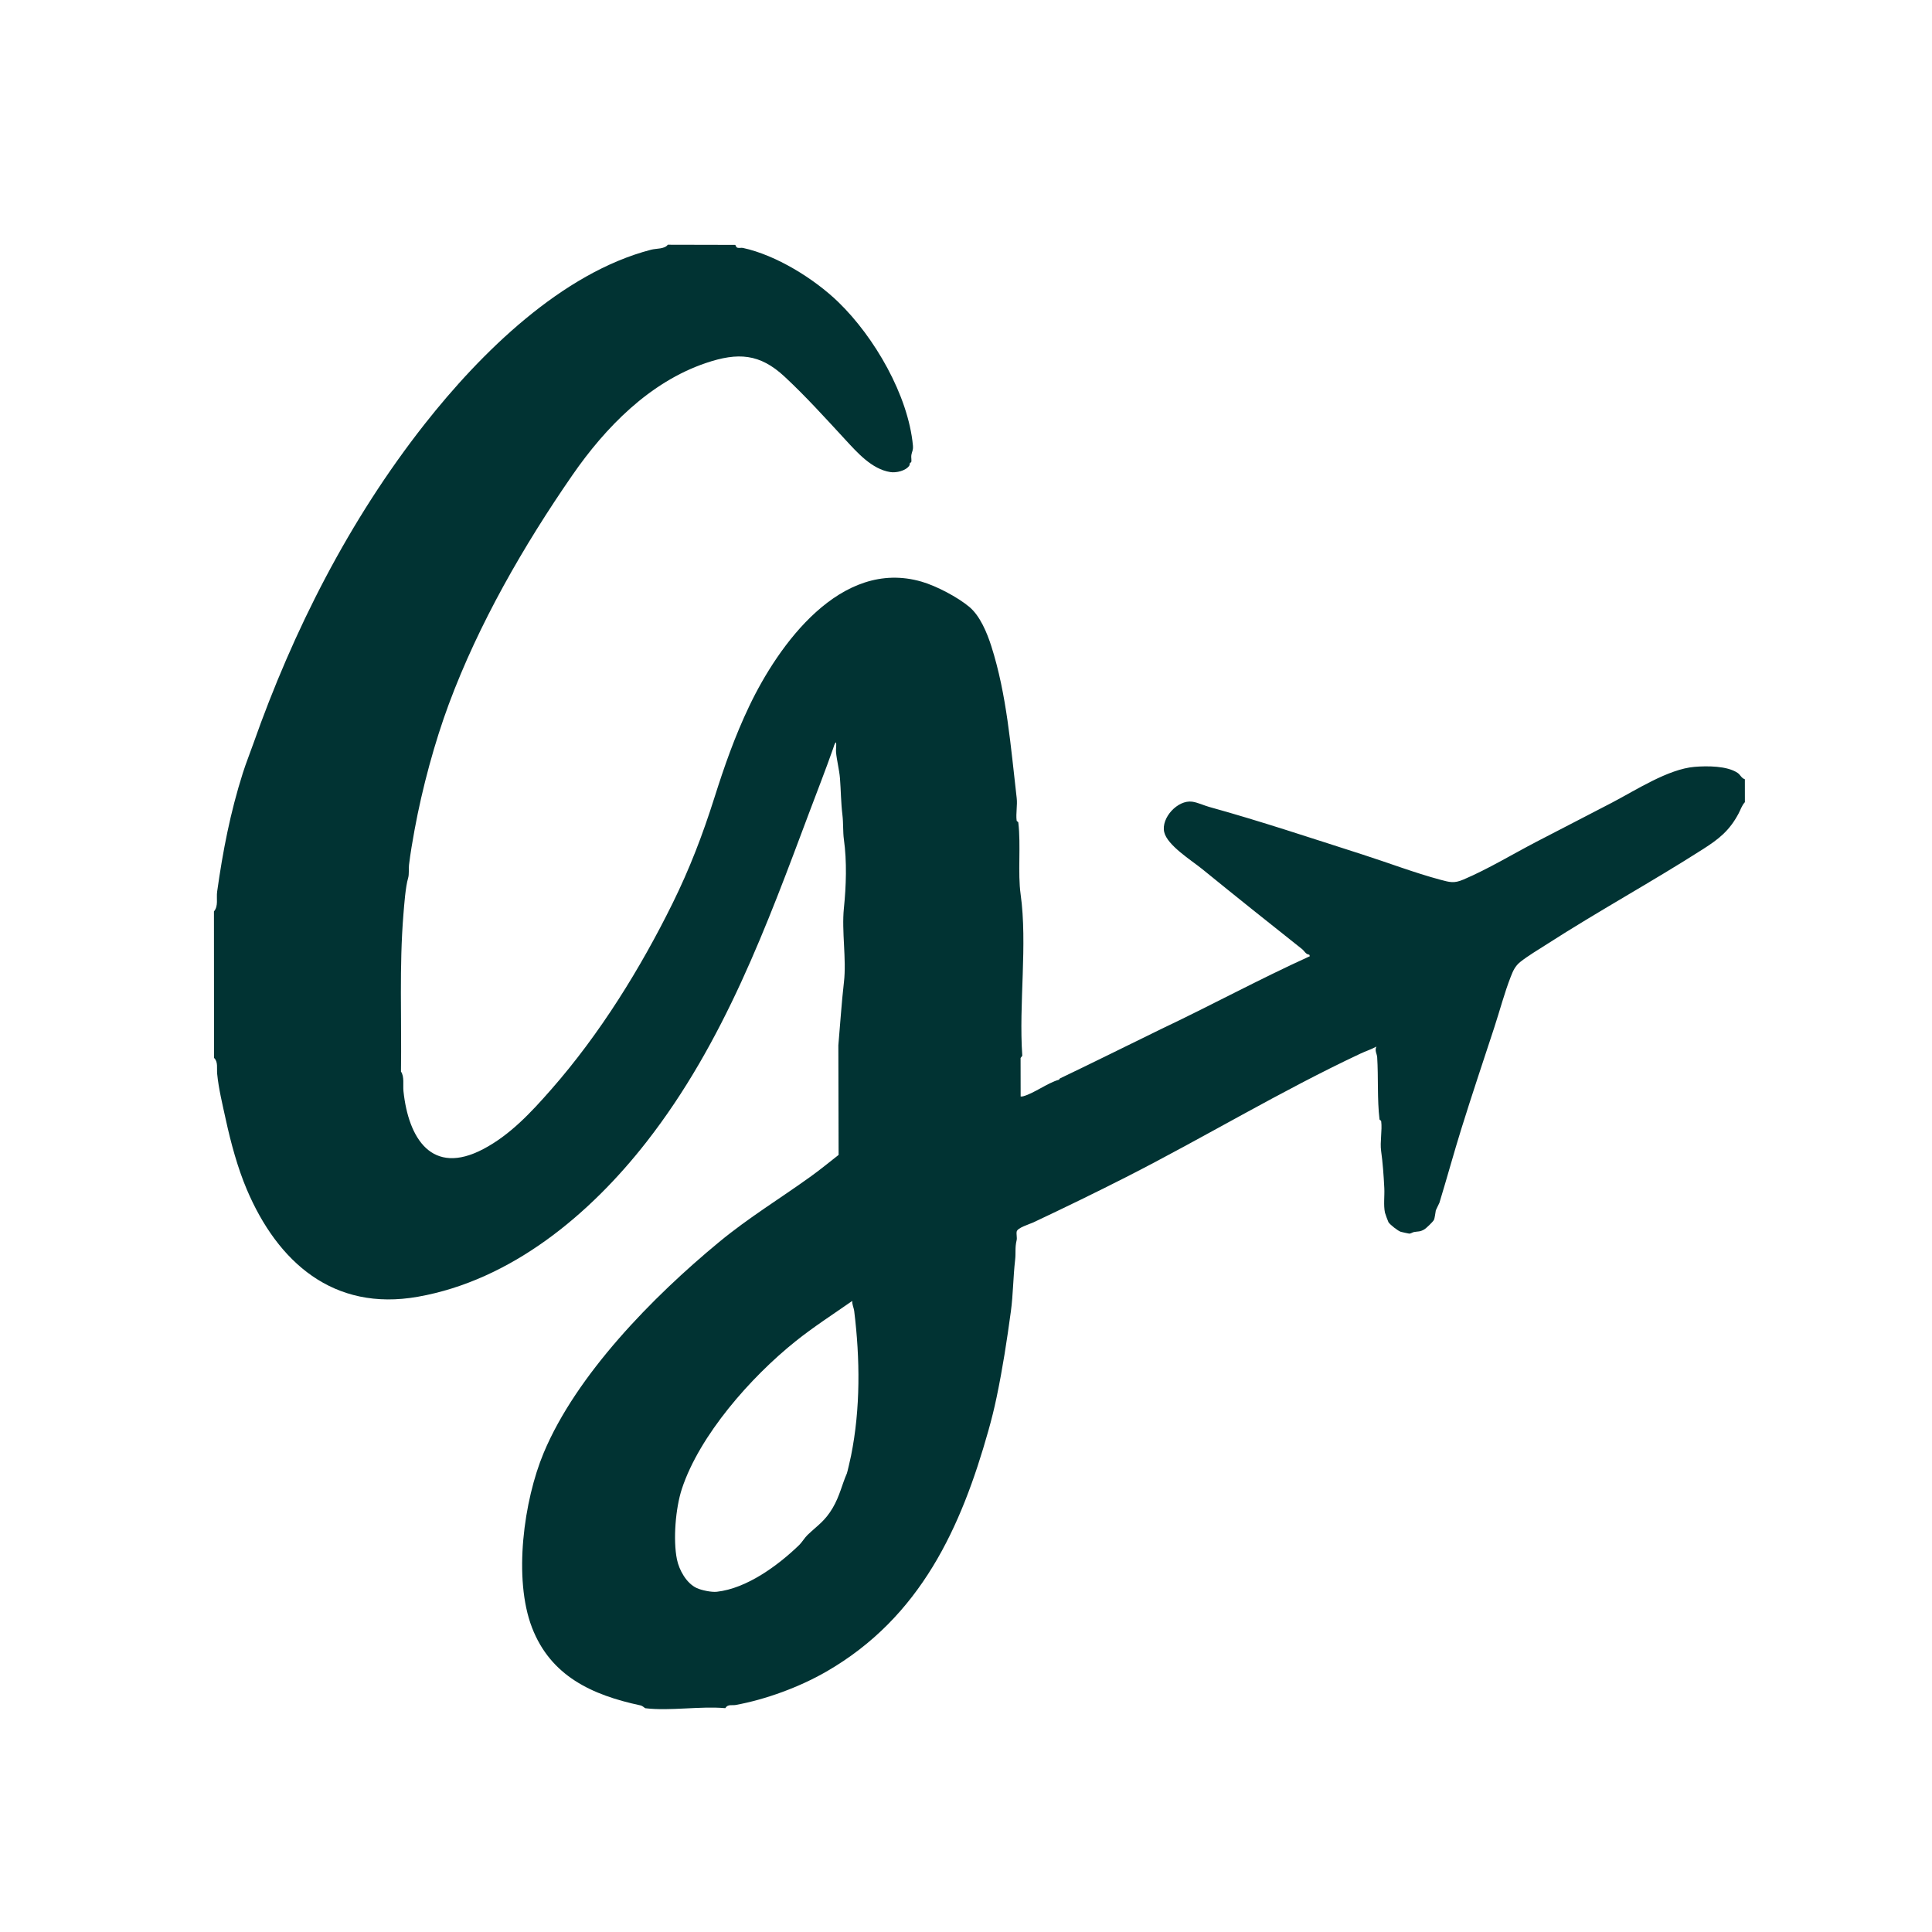
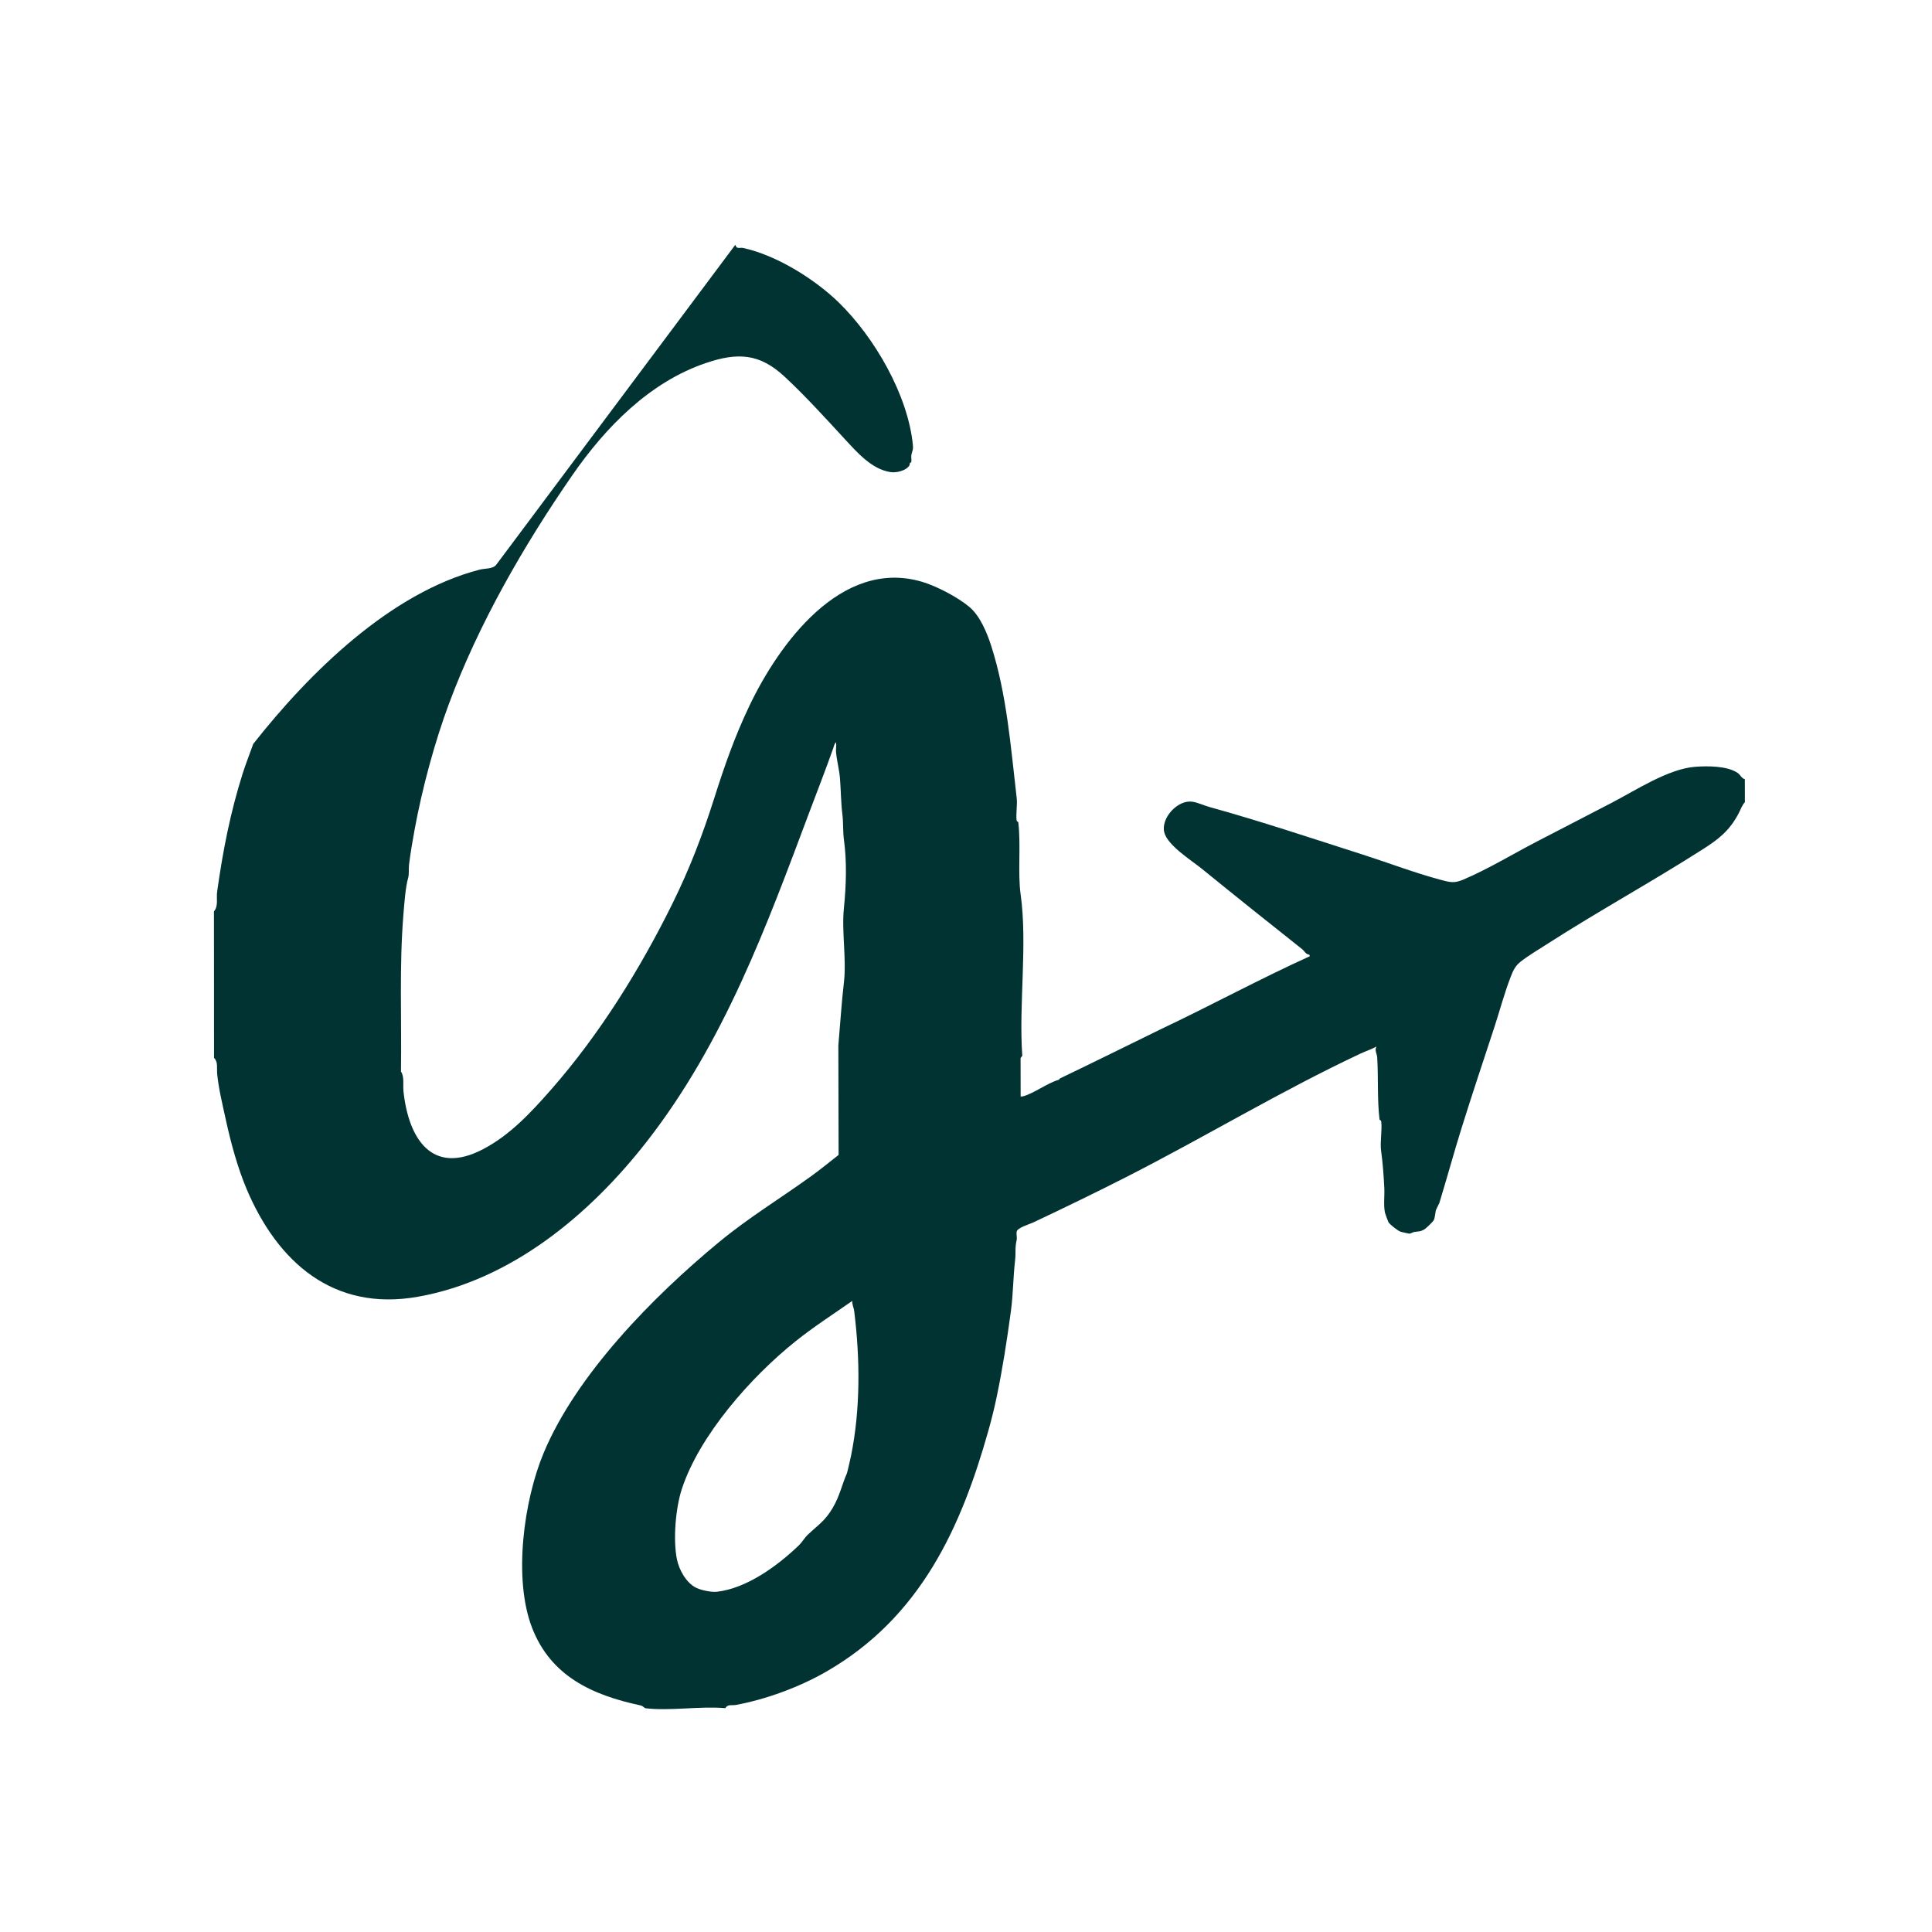
<svg xmlns="http://www.w3.org/2000/svg" version="1.2" viewBox="0 0 1000 1000" baseProfile="tiny-ps">
  <title>GV Logo</title>
-   <rect width="1000" height="1000" fill="#FFFFFF" />
  <g>
-     <path d="M380.559,126.753c0.266,0.158,0.291,1.217,1.18,1.482c0.869,0.259,1.915-0.094,2.779,0.091   c17.086,3.672,36.811,15.829,49.443,28.069c18.624,18.045,36.157,48.247,38.565,74.213c0.228,2.453-0.542,3.167-0.818,4.967   c-0.176,1.152,0.205,2.567-0.037,3.585c-0.065,0.273-0.591,0.288-0.652,0.428c-0.212,0.488-0.138,1.102-0.396,1.472   c-1.855,2.657-6.72,3.766-9.786,3.29c-9.615-1.493-17.177-10.154-23.448-16.941c-10.16-10.995-20.268-22.207-31.311-32.475   c-12.821-11.922-24.063-12.668-40.697-7.039c-29.194,9.879-52.053,33.378-69.099,58.014c-25.306,36.576-48.55,77.015-63.98,118.559   c-7.261,19.549-13.701,43.145-17.732,65.097c-1.087,5.921-2.107,11.88-2.865,18.051c-0.249,2.026,0.128,4.866-0.462,6.849   c-1.355,4.551-2.009,13.587-2.446,18.953c-2.184,26.85-0.861,54.13-1.258,81.232c1.839,2.589,0.955,6.983,1.296,10.192   c2.58,24.306,14.606,43.989,41.327,29.91c13.974-7.363,24.801-19.072,35.065-30.759c25.343-28.855,46.301-62.816,62.895-96.434   c8.847-17.923,15.535-35.38,21.641-54.64c5.14-16.212,10.491-31.608,18.092-47.527c15.053-31.527,47.211-76.598,89.241-64.299   c7.614,2.228,18.5,7.923,24.608,13.027c5.57,4.655,9.168,13.376,11.383,20.296c8.017,25.037,10.069,52.08,13.157,78.704   c0.412,3.55-0.485,8.033-0.045,11.524c0.099,0.785,0.794,0.396,0.886,1.174c1.379,11.666-0.344,26.082,1.175,36.961   c3.655,26.167-1.013,56.88,0.874,83.67l-0.885,1.175l0.034,19.919c0.455,0.045,0.879,0.012,1.325-0.109   c5.556-1.508,12.585-6.897,18.435-8.549c0.276-0.132,0.309-0.551,0.674-0.725c17.527-8.38,34.721-16.963,52.085-25.426   c25.996-12.303,50.91-25.87,77.17-37.788l-0.282-0.81c-1.816-0.118-2.551-1.938-3.731-2.873   c-17.293-13.702-34.574-27.498-51.668-41.411c-5.55-4.517-18.121-12.287-19.697-19.168c-1.684-7.353,6.991-16.776,14.498-15.726   c2.887,0.404,6.122,1.973,8.774,2.707c26.707,7.396,52.584,16.076,79.182,24.577c13.068,4.177,27.267,9.59,40.582,13.143   c4.885,1.304,6.997,1.926,11.794-0.106c12.751-5.402,25.64-13.238,37.975-19.653c13.085-6.805,26.326-13.57,39.05-20.218   c12.34-6.448,28.958-17.319,42.63-18.477c6.485-0.55,16.917-0.556,22.307,3.126c1.559,1.065,1.897,2.681,3.759,3.298l0.013,11.843   c-1.563,1.673-2.246,3.957-3.262,5.868c-4.72,8.876-10.129,13.154-18.445,18.467c-26.626,17.013-54.188,32.086-80.737,49.159   c-4.239,2.726-9.98,6.123-13.805,9.202c-2.684,2.161-3.726,4.538-4.97,7.725c-3.263,8.357-5.621,17.426-8.538,26.322   c-5.863,17.88-11.393,34.327-17.005,52.31c-3.72,11.921-7.383,25.311-11.344,38.291c-0.134,0.44-1.799,3.606-1.868,3.923   c-0.24,1.106-0.503,4.128-1.042,5.062c-0.565,0.979-3.91,4.238-5.035,4.879c-2.224,1.268-3.091,0.887-5.188,1.286   c-0.879,0.167-1.548,0.806-2.494,0.839c-0.227,0.008-4.136-0.869-4.398-0.96c-1.563-0.542-5.43-3.583-6.349-4.937   c-0.185-0.272-1.704-4.396-1.818-4.941c-0.833-3.974-0.137-8.658-0.344-12.779c-0.319-6.355-0.794-13.089-1.658-19.258   c-0.635-4.539,0.632-10.637,0.054-15.223c-0.099-0.785-0.79-0.394-0.885-1.175c-1.227-10.097-0.54-21.767-1.195-32.02   c-0.12-1.872-1.419-3.31-0.417-5.533c-2.565,1.446-5.446,2.333-8.095,3.576c-41.464,19.456-80.667,43.243-121.411,63.975   c-15.828,8.054-31.992,15.89-48.002,23.442c-1.958,0.924-8.292,2.753-8.67,4.78c-0.25,1.34,0.273,3.18-0.021,4.423   c-0.974,4.13-0.332,6.323-0.798,10.343c-1.011,8.722-1.002,17.767-2.189,26.519c-2.046,15.079-4.228,29.342-7.354,44.321   c-1.288,6.173-2.7,11.789-4.293,17.443c-13.951,49.528-34.786,96.479-83.984,124.765c-13.975,8.035-31.296,14.355-46.779,17.199   c-1.881,0.345-4.146-0.537-5.392,1.653c-12.96-1.161-28.738,1.567-41.362,0.037c-0.438-0.053-1.226-1.188-2.621-1.486   c-24.962-5.33-46.416-15.153-56.087-40.281c-9.752-25.34-4.266-65.743,6.06-90.416c16.898-40.376,56.286-80.655,90.836-109.152   c15.436-12.731,31.49-22.439,47.593-34.045c4.835-3.485,9.516-7.325,14.22-11.019l-0.133-56.71   c0.976-10.981,1.638-21.856,2.901-32.779c1.363-11.789-1.251-26.267-0.035-38.176c1.18-11.552,1.607-24.133,0.001-35.637   c-0.54-3.867-0.238-8.408-0.765-12.769c-0.764-6.321-0.772-12.532-1.261-18.835c-0.33-4.248-1.682-9.464-2.044-13.537   c-0.157-1.763,0.317-3.421-0.014-5.12c-0.809,0.581-1.139,2.226-1.49,3.221c-3.959,11.24-8.132,21.828-12.268,32.851   c-21.909,58.391-44.027,119.152-84.278,170.711c-29.505,37.794-70.137,71.66-118.395,80.199   c-43.793,7.749-72.609-17.976-88.568-55.611c-4.688-11.056-8.196-23.915-10.882-36.264c-1.623-7.46-3.668-15.766-4.418-23.47   c-0.289-2.97,0.58-6.223-1.628-8.282l-0.041-75.822c2.405-2.826,1.162-6.758,1.652-10.246c2.944-20.969,6.798-40.923,13.285-61.356   c1.667-5.251,3.586-9.945,5.402-15.099c20.637-58.568,49.599-115.865,88.768-165.603c28.966-36.782,70.913-78.243,117.216-90.208   c2.686-0.694,6.879-0.256,8.586-2.562L380.559,126.753z M438.337,762.649c0.251-0.567,1.905-7.88,2.159-9.141   c4.915-24.326,4.69-50.21,1.628-74.997c-0.194-1.567-1.135-3.315-0.99-5.158c-9.861,6.886-20.027,13.422-29.41,20.936   c-23.212,18.588-49.628,48.629-58.763,76.263c-3.297,9.973-4.65,26.483-2.574,36.606c1.122,5.472,4.867,12.323,10.213,14.805   c2.516,1.168,7.671,2.236,10.431,1.93c15.384-1.705,31.489-13.418,42.636-24.203c1.386-1.341,2.871-3.824,4.277-5.165   c5.335-5.086,9.048-7.179,13.088-14.071C434.668,774.252,435.802,768.381,438.337,762.649z" fill="#013333" />
+     <path d="M380.559,126.753c0.266,0.158,0.291,1.217,1.18,1.482c0.869,0.259,1.915-0.094,2.779,0.091   c17.086,3.672,36.811,15.829,49.443,28.069c18.624,18.045,36.157,48.247,38.565,74.213c0.228,2.453-0.542,3.167-0.818,4.967   c-0.176,1.152,0.205,2.567-0.037,3.585c-0.065,0.273-0.591,0.288-0.652,0.428c-0.212,0.488-0.138,1.102-0.396,1.472   c-1.855,2.657-6.72,3.766-9.786,3.29c-9.615-1.493-17.177-10.154-23.448-16.941c-10.16-10.995-20.268-22.207-31.311-32.475   c-12.821-11.922-24.063-12.668-40.697-7.039c-29.194,9.879-52.053,33.378-69.099,58.014c-25.306,36.576-48.55,77.015-63.98,118.559   c-7.261,19.549-13.701,43.145-17.732,65.097c-1.087,5.921-2.107,11.88-2.865,18.051c-0.249,2.026,0.128,4.866-0.462,6.849   c-1.355,4.551-2.009,13.587-2.446,18.953c-2.184,26.85-0.861,54.13-1.258,81.232c1.839,2.589,0.955,6.983,1.296,10.192   c2.58,24.306,14.606,43.989,41.327,29.91c13.974-7.363,24.801-19.072,35.065-30.759c25.343-28.855,46.301-62.816,62.895-96.434   c8.847-17.923,15.535-35.38,21.641-54.64c5.14-16.212,10.491-31.608,18.092-47.527c15.053-31.527,47.211-76.598,89.241-64.299   c7.614,2.228,18.5,7.923,24.608,13.027c5.57,4.655,9.168,13.376,11.383,20.296c8.017,25.037,10.069,52.08,13.157,78.704   c0.412,3.55-0.485,8.033-0.045,11.524c0.099,0.785,0.794,0.396,0.886,1.174c1.379,11.666-0.344,26.082,1.175,36.961   c3.655,26.167-1.013,56.88,0.874,83.67l-0.885,1.175l0.034,19.919c0.455,0.045,0.879,0.012,1.325-0.109   c5.556-1.508,12.585-6.897,18.435-8.549c0.276-0.132,0.309-0.551,0.674-0.725c17.527-8.38,34.721-16.963,52.085-25.426   c25.996-12.303,50.91-25.87,77.17-37.788l-0.282-0.81c-1.816-0.118-2.551-1.938-3.731-2.873   c-17.293-13.702-34.574-27.498-51.668-41.411c-5.55-4.517-18.121-12.287-19.697-19.168c-1.684-7.353,6.991-16.776,14.498-15.726   c2.887,0.404,6.122,1.973,8.774,2.707c26.707,7.396,52.584,16.076,79.182,24.577c13.068,4.177,27.267,9.59,40.582,13.143   c4.885,1.304,6.997,1.926,11.794-0.106c12.751-5.402,25.64-13.238,37.975-19.653c13.085-6.805,26.326-13.57,39.05-20.218   c12.34-6.448,28.958-17.319,42.63-18.477c6.485-0.55,16.917-0.556,22.307,3.126c1.559,1.065,1.897,2.681,3.759,3.298l0.013,11.843   c-1.563,1.673-2.246,3.957-3.262,5.868c-4.72,8.876-10.129,13.154-18.445,18.467c-26.626,17.013-54.188,32.086-80.737,49.159   c-4.239,2.726-9.98,6.123-13.805,9.202c-2.684,2.161-3.726,4.538-4.97,7.725c-3.263,8.357-5.621,17.426-8.538,26.322   c-5.863,17.88-11.393,34.327-17.005,52.31c-3.72,11.921-7.383,25.311-11.344,38.291c-0.134,0.44-1.799,3.606-1.868,3.923   c-0.24,1.106-0.503,4.128-1.042,5.062c-0.565,0.979-3.91,4.238-5.035,4.879c-2.224,1.268-3.091,0.887-5.188,1.286   c-0.879,0.167-1.548,0.806-2.494,0.839c-0.227,0.008-4.136-0.869-4.398-0.96c-1.563-0.542-5.43-3.583-6.349-4.937   c-0.185-0.272-1.704-4.396-1.818-4.941c-0.833-3.974-0.137-8.658-0.344-12.779c-0.319-6.355-0.794-13.089-1.658-19.258   c-0.635-4.539,0.632-10.637,0.054-15.223c-0.099-0.785-0.79-0.394-0.885-1.175c-1.227-10.097-0.54-21.767-1.195-32.02   c-0.12-1.872-1.419-3.31-0.417-5.533c-2.565,1.446-5.446,2.333-8.095,3.576c-41.464,19.456-80.667,43.243-121.411,63.975   c-15.828,8.054-31.992,15.89-48.002,23.442c-1.958,0.924-8.292,2.753-8.67,4.78c-0.25,1.34,0.273,3.18-0.021,4.423   c-0.974,4.13-0.332,6.323-0.798,10.343c-1.011,8.722-1.002,17.767-2.189,26.519c-2.046,15.079-4.228,29.342-7.354,44.321   c-1.288,6.173-2.7,11.789-4.293,17.443c-13.951,49.528-34.786,96.479-83.984,124.765c-13.975,8.035-31.296,14.355-46.779,17.199   c-1.881,0.345-4.146-0.537-5.392,1.653c-12.96-1.161-28.738,1.567-41.362,0.037c-0.438-0.053-1.226-1.188-2.621-1.486   c-24.962-5.33-46.416-15.153-56.087-40.281c-9.752-25.34-4.266-65.743,6.06-90.416c16.898-40.376,56.286-80.655,90.836-109.152   c15.436-12.731,31.49-22.439,47.593-34.045c4.835-3.485,9.516-7.325,14.22-11.019l-0.133-56.71   c0.976-10.981,1.638-21.856,2.901-32.779c1.363-11.789-1.251-26.267-0.035-38.176c1.18-11.552,1.607-24.133,0.001-35.637   c-0.54-3.867-0.238-8.408-0.765-12.769c-0.764-6.321-0.772-12.532-1.261-18.835c-0.33-4.248-1.682-9.464-2.044-13.537   c-0.157-1.763,0.317-3.421-0.014-5.12c-0.809,0.581-1.139,2.226-1.49,3.221c-3.959,11.24-8.132,21.828-12.268,32.851   c-21.909,58.391-44.027,119.152-84.278,170.711c-29.505,37.794-70.137,71.66-118.395,80.199   c-43.793,7.749-72.609-17.976-88.568-55.611c-4.688-11.056-8.196-23.915-10.882-36.264c-1.623-7.46-3.668-15.766-4.418-23.47   c-0.289-2.97,0.58-6.223-1.628-8.282l-0.041-75.822c2.405-2.826,1.162-6.758,1.652-10.246c2.944-20.969,6.798-40.923,13.285-61.356   c1.667-5.251,3.586-9.945,5.402-15.099c28.966-36.782,70.913-78.243,117.216-90.208   c2.686-0.694,6.879-0.256,8.586-2.562L380.559,126.753z M438.337,762.649c0.251-0.567,1.905-7.88,2.159-9.141   c4.915-24.326,4.69-50.21,1.628-74.997c-0.194-1.567-1.135-3.315-0.99-5.158c-9.861,6.886-20.027,13.422-29.41,20.936   c-23.212,18.588-49.628,48.629-58.763,76.263c-3.297,9.973-4.65,26.483-2.574,36.606c1.122,5.472,4.867,12.323,10.213,14.805   c2.516,1.168,7.671,2.236,10.431,1.93c15.384-1.705,31.489-13.418,42.636-24.203c1.386-1.341,2.871-3.824,4.277-5.165   c5.335-5.086,9.048-7.179,13.088-14.071C434.668,774.252,435.802,768.381,438.337,762.649z" fill="#013333" />
  </g>
</svg>